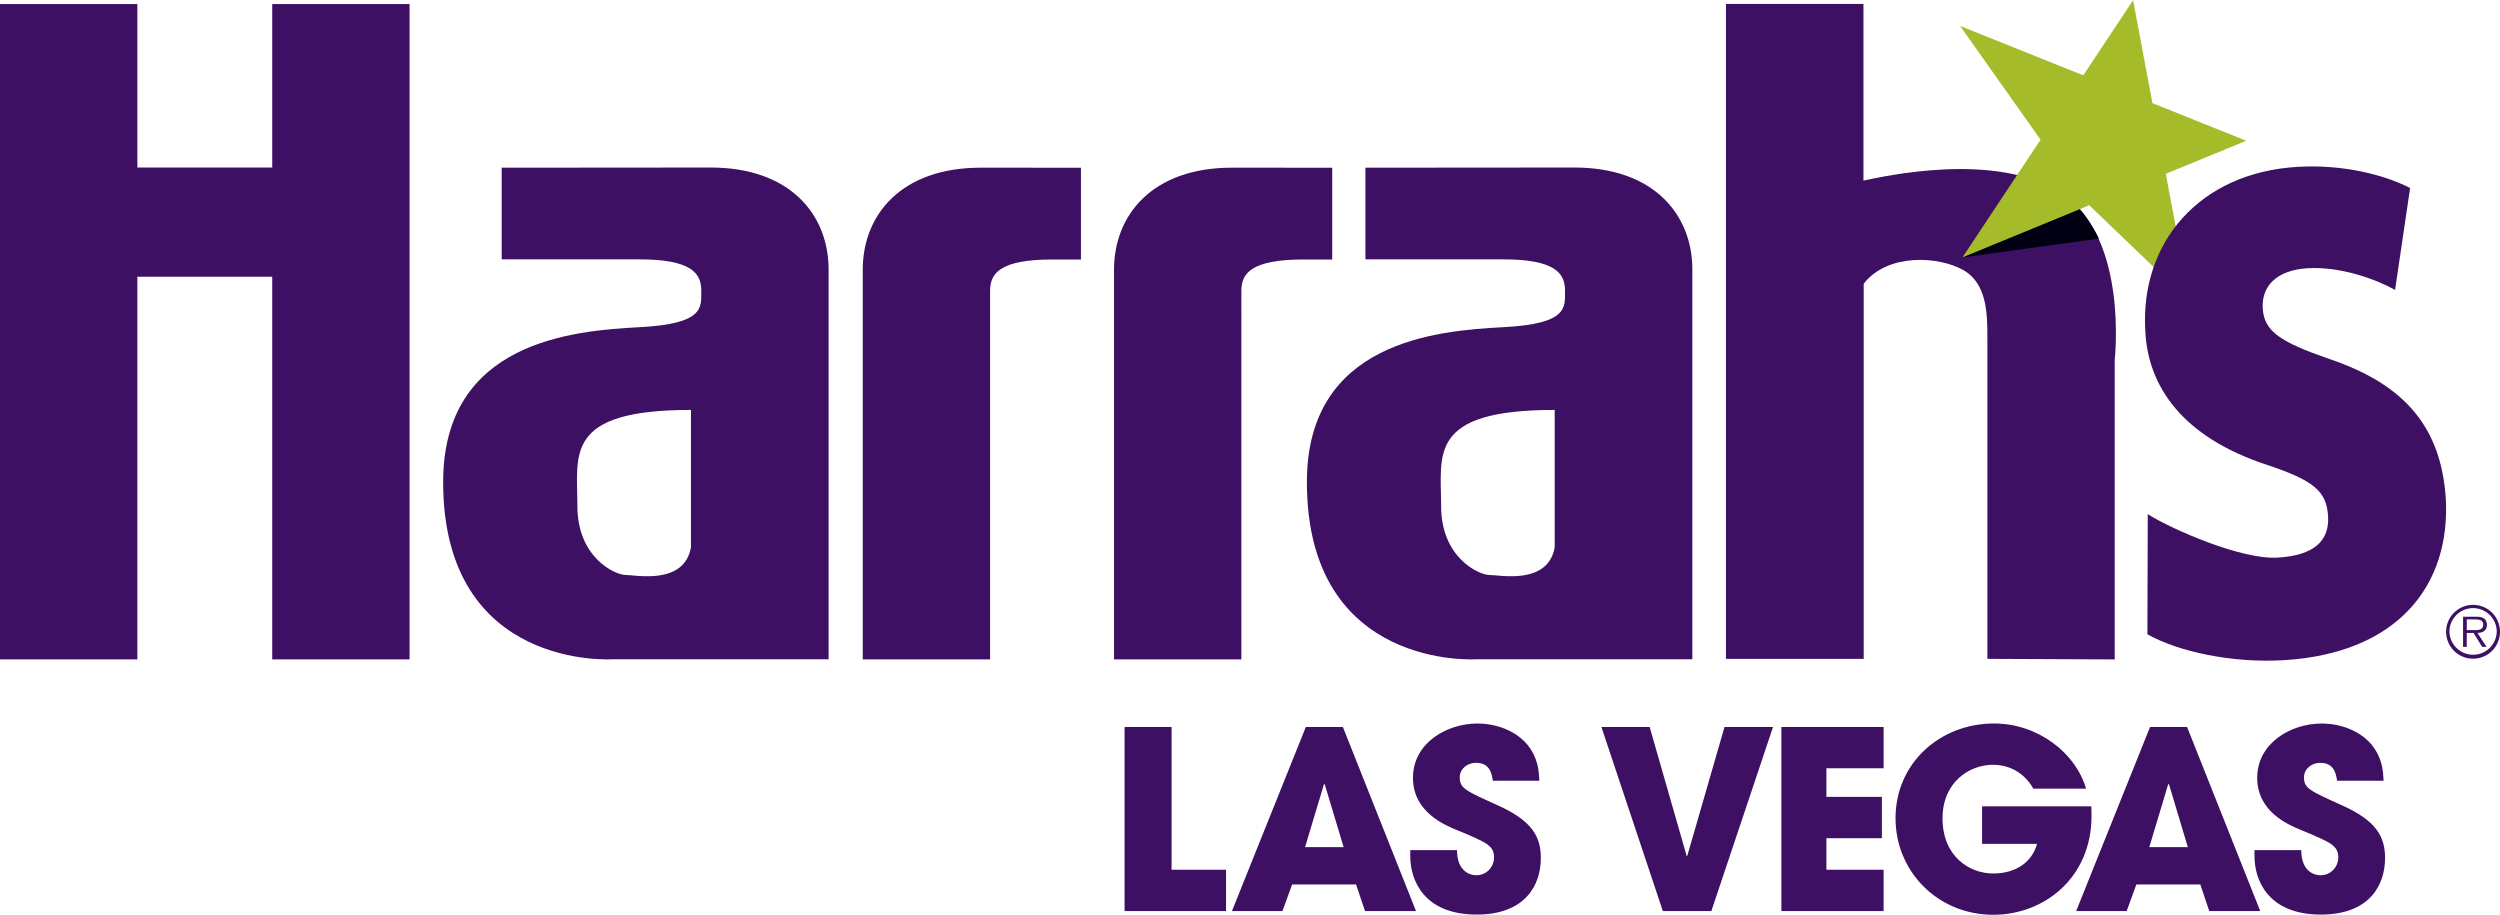
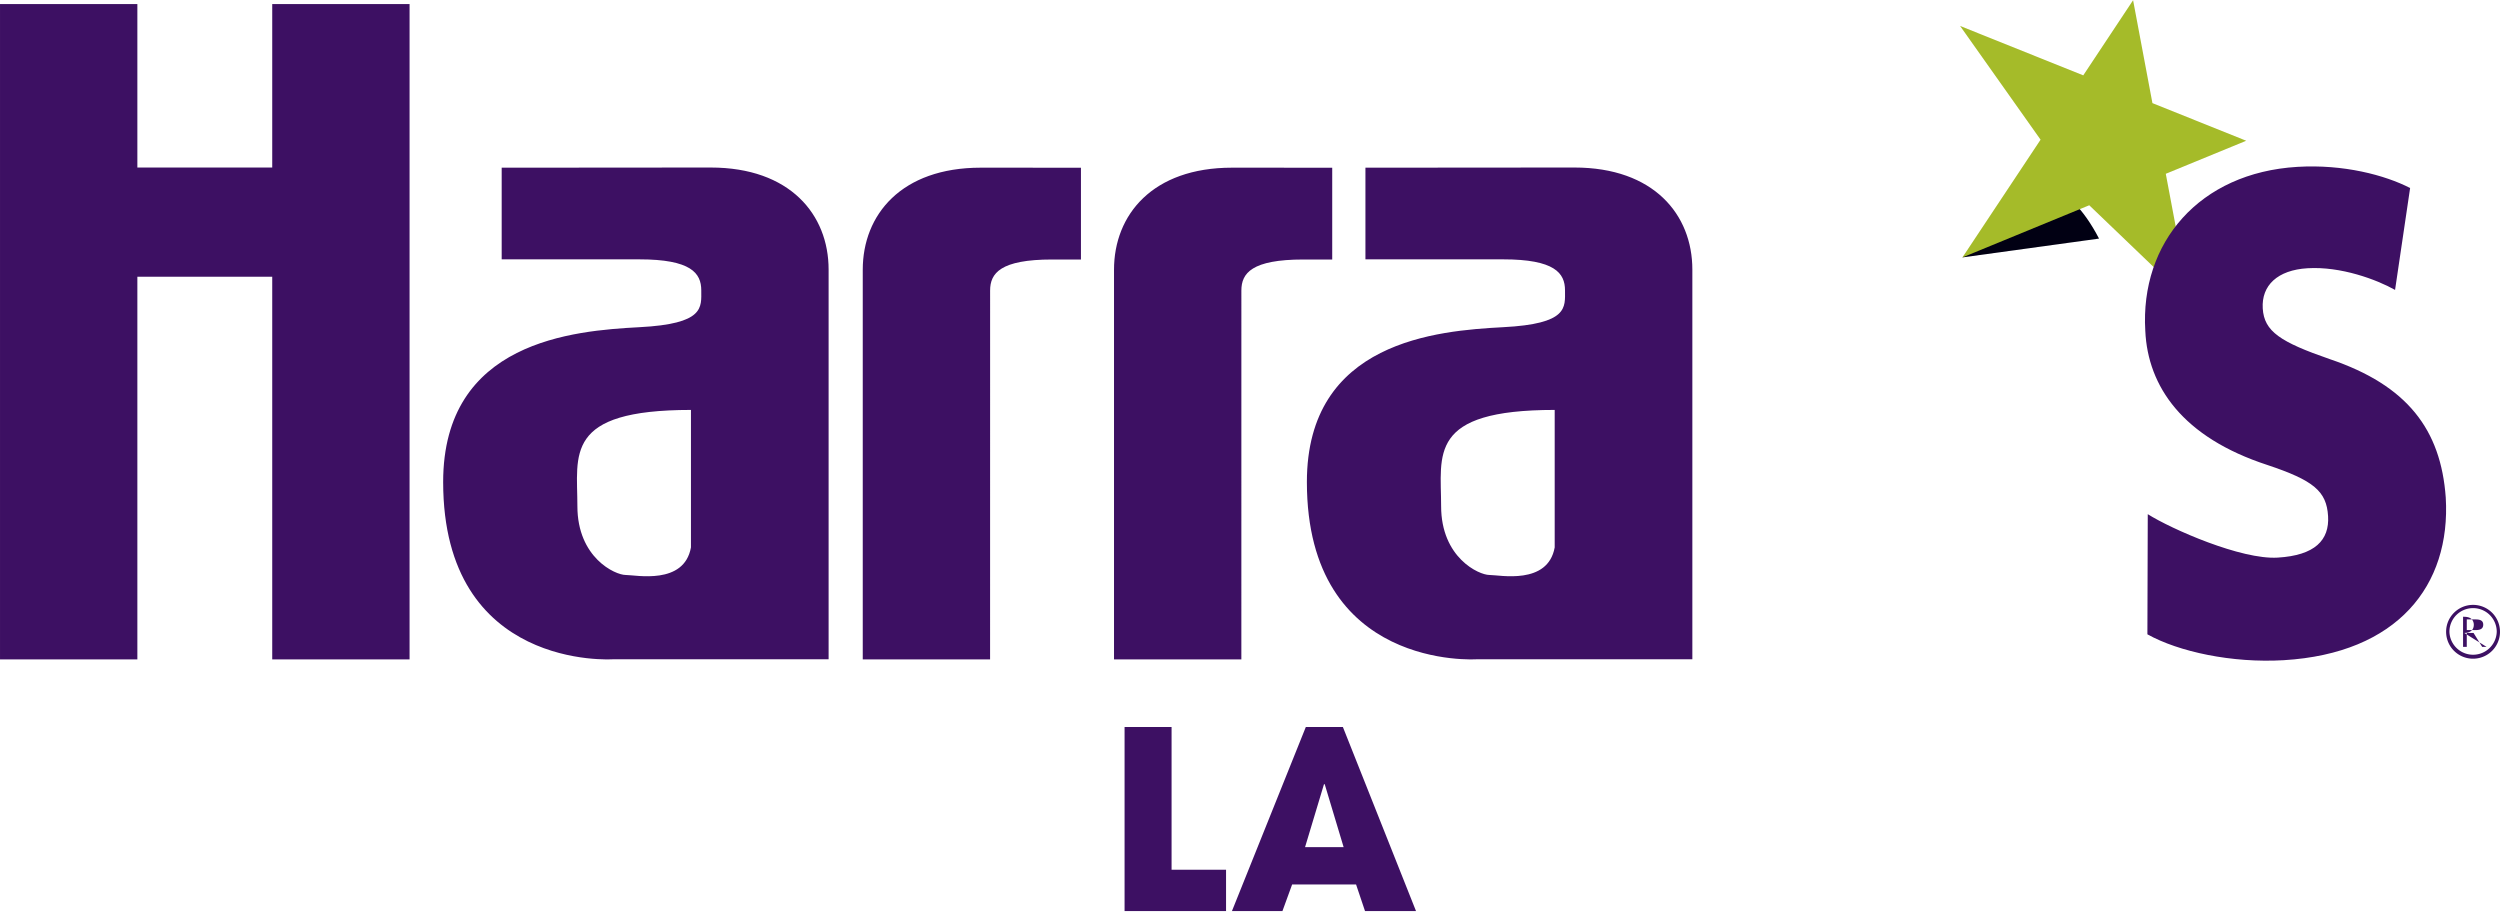
<svg xmlns="http://www.w3.org/2000/svg" height="915" viewBox="0 0 253.283 92.656" width="2500">
  <g fill="#3d1063">
    <path d="m113.934 73.631h4.762v14.465h5.519v4.184h-10.281zm16.977 15.952-.983 2.697h-5.116l7.485-18.648h3.755l7.409 18.648h-5.167l-.907-2.697zm1.308-3.78h3.908l-1.916-6.375h-.074z" />
-     <path d="m151.245 79.075c-.102-.631-.252-1.814-1.713-1.814-.834 0-1.64.578-1.64 1.463 0 1.105.504 1.333 3.856 2.845 3.479 1.563 4.359 3.175 4.359 5.343 0 2.723-1.562 5.723-6.502 5.723-5.393 0-6.728-3.529-6.728-5.924v-.604h4.737c0 2.168 1.336 2.545 1.94 2.545 1.136 0 1.815-.933 1.815-1.788 0-1.237-.781-1.539-3.656-2.748-1.311-.529-4.561-1.838-4.561-5.341 0-3.506 3.402-5.495 6.527-5.495 1.84 0 3.83.68 5.041 2.117 1.107 1.361 1.185 2.619 1.234 3.68h-4.709zm15.886-5.444 3.754 13.078h.052l3.779-13.078h4.915l-6.249 18.649h-4.915l-6.223-18.649zm13.346 0h10.357v4.183h-5.796v2.897h5.621v4.184h-5.621v3.201h5.796v4.184h-10.357zm31.398 8.037c.022.328.022.605.022.984 0 6.248-4.786 10.004-9.95 10.004-5.646 0-9.906-4.408-9.906-9.776 0-5.57 4.487-9.603 9.98-9.603 4.461 0 8.291 3 9.322 6.604h-5.34c-.732-1.311-2.093-2.42-4.109-2.42-2.344 0-5.09 1.738-5.09 5.419 0 3.906 2.772 5.593 5.117 5.593 2.369 0 3.955-1.184 4.459-2.998h-5.57v-3.807zm4.567 7.915-.983 2.697h-5.116l7.485-18.648h3.753l7.412 18.648h-5.166l-.907-2.697zm1.31-3.78h3.906l-1.914-6.375h-.078zm19.026-6.728c-.102-.631-.253-1.814-1.715-1.814-.832 0-1.638.578-1.638 1.463 0 1.105.505 1.333 3.856 2.845 3.478 1.563 4.357 3.175 4.357 5.343 0 2.723-1.561 5.723-6.5 5.723-5.393 0-6.729-3.529-6.729-5.924v-.604h4.738c0 2.168 1.334 2.545 1.939 2.545 1.136 0 1.814-.933 1.814-1.788 0-1.237-.781-1.539-3.654-2.748-1.311-.529-4.561-1.838-4.561-5.341 0-3.506 3.402-5.495 6.527-5.495 1.84 0 3.829.68 5.041 2.117 1.107 1.361 1.183 2.619 1.233 3.68h-4.708zm-61.916-78.703v66.355h13.955v-38.008c2.445-3.133 7.646-2.779 10.09-1.379 2.441 1.379 2.441 4.521 2.441 6.966v32.421l12.9.057v-30.383s1.396-12.204-5.23-16.73c-6.616-4.54-18.49-1.749-20.226-1.399v-17.9z" />
  </g>
  <path d="m212.659 24.149-13.84 1.907 7.162-7.473s3.441-.66 6.678 5.566" fill="#010013" />
  <path d="m216.11 0-5.049 7.612-12.478-5.006 8.154 11.523-7.918 11.927 12.849-5.283 10.194 9.773-2.44-12.962 8.149-3.347-9.502-3.813z" fill="#a5bb29" />
  <g fill="#3d1063">
-     <path d="m247.823 63.982c0-1.5 1.219-2.723 2.734-2.723a2.725 2.725 0 0 1 2.726 2.723 2.73 2.73 0 0 1 -5.46 0m5.13 0a2.395 2.395 0 0 0 -2.396-2.394 2.391 2.391 0 0 0 -2.398 2.394 2.398 2.398 0 0 0 4.794 0m-1.035 1.528h-.443l-.873-1.408h-.686v1.408h-.375v-3.048h1.332c.258 0 .514.015.74.147.23.13.348.402.348.658 0 .601-.426.822-.967.834zm-1.431-1.697c.428 0 1.097.07 1.097-.553 0-.472-.419-.528-.794-.528h-.873v1.081z" />
+     <path d="m247.823 63.982c0-1.5 1.219-2.723 2.734-2.723a2.725 2.725 0 0 1 2.726 2.723 2.73 2.73 0 0 1 -5.46 0m5.13 0a2.395 2.395 0 0 0 -2.396-2.394 2.391 2.391 0 0 0 -2.398 2.394 2.398 2.398 0 0 0 4.794 0m-1.035 1.528h-.443l-.873-1.408h-.686v1.408h-.375v-3.048c.258 0 .514.015.74.147.23.13.348.402.348.658 0 .601-.426.822-.967.834zm-1.431-1.697c.428 0 1.097.07 1.097-.553 0-.472-.419-.528-.794-.528h-.873v1.081z" />
    <path d="m72.007 16.95c8.023 0 11.942 4.757 11.942 10.34v39.48h-21.856s-17.195 1.176-17.195-17.956c0-14.291 13.253-15.333 19.872-15.687 6.633-.34 6.278-2.002 6.278-3.735 0-1.749-1.045-3.139-6.278-3.139h-13.943v-9.286s13.333-.017 21.18-.017m-13.51 34.304c0 5.234 3.834 6.975 4.888 6.975 1.042 0 5.925 1.047 6.617-2.791v-13.93c-12.9 0-11.505 4.528-11.505 9.746m101.017-34.304c8.023 0 11.943 4.757 11.943 10.34v39.48h-21.856s-17.197 1.176-17.197-17.956c0-14.291 13.253-15.333 19.874-15.687 6.633-.34 6.278-2.002 6.278-3.735 0-1.749-1.046-3.139-6.278-3.139h-13.942v-9.286c-.001 0 13.332-.017 21.178-.017m-13.51 34.304c0 5.234 3.835 6.975 4.889 6.975 1.04 0 5.924 1.047 6.617-2.791v-13.93c-12.896 0-11.506 4.528-11.506 9.746m-118.424-50.867v16.563h-13.664v-16.563h-13.916v66.397h13.916v-38.766h13.664v38.766h13.914v-66.397zm72.731 29.021c0-1.75 1.045-3.139 6.277-3.139h2.926v-9.299c-3.496-.002-7.218-.004-10.163-.004-8.021 0-11.943 4.756-11.943 10.341v39.478h12.9zm25.456 0c0-1.75 1.046-3.139 6.28-3.139h2.924v-9.299c-3.496-.002-7.219-.004-10.162-.004-8.024 0-11.945 4.756-11.945 10.341v39.478h12.902zm91.829 22.662c2.4 1.513 9.464 4.624 13.161 4.401 3.78-.224 5.253-1.773 5.108-4.202-.153-2.526-1.455-3.617-6.164-5.187-8.578-2.799-12.1-7.949-12.355-13.586-.535-8.933 5.471-16.019 15.408-16.613 4.684-.28 8.872.834 11.422 2.143l-1.525 10.324c-1.875-1.057-5.502-2.4-8.868-2.196-3.039.182-4.677 1.741-4.538 4.07.141 2.33 1.771 3.403 6.82 5.147 7.826 2.651 11.227 7.125 11.722 14.014.535 8.934-4.908 15.789-16.407 16.478-5.256.313-10.664-.858-13.82-2.621z" />
  </g>
</svg>